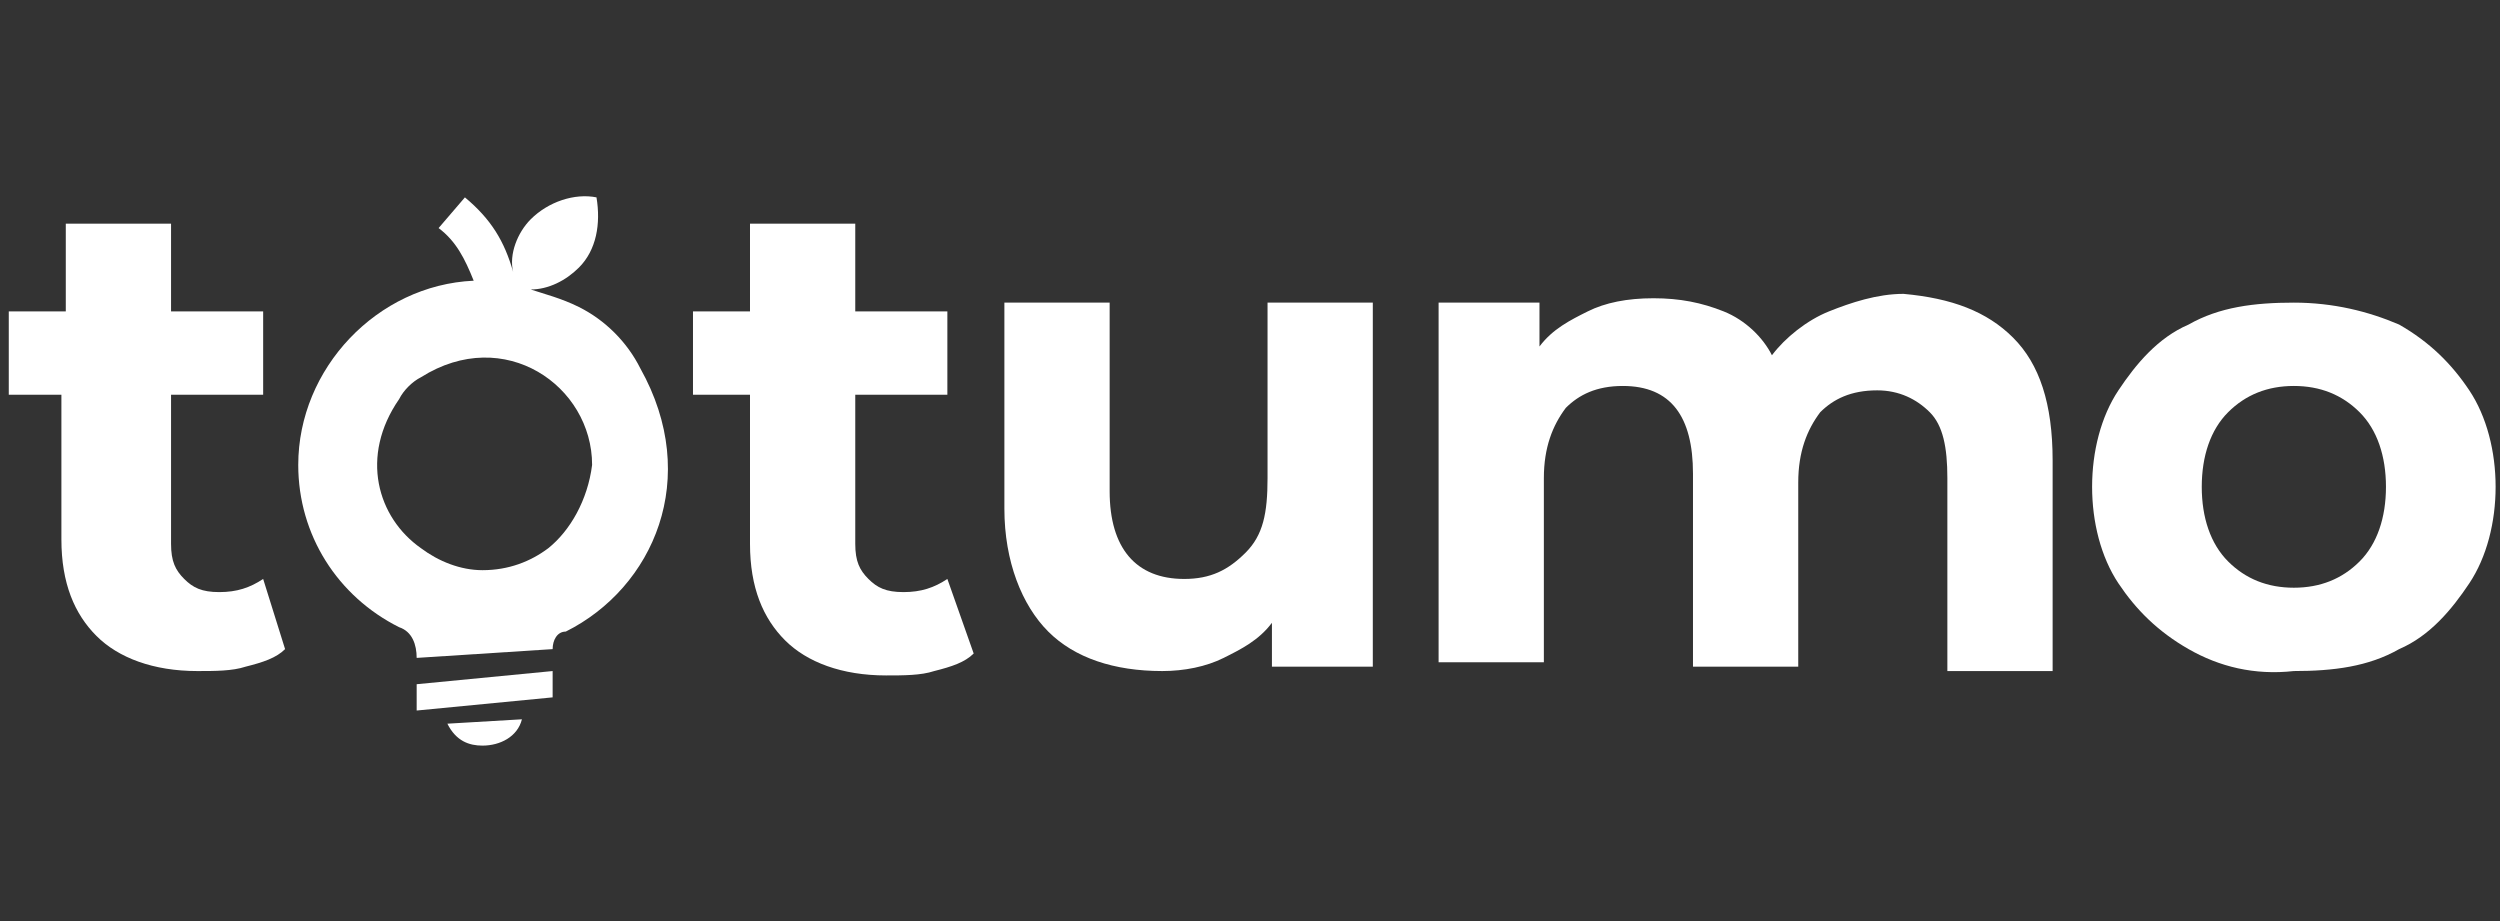
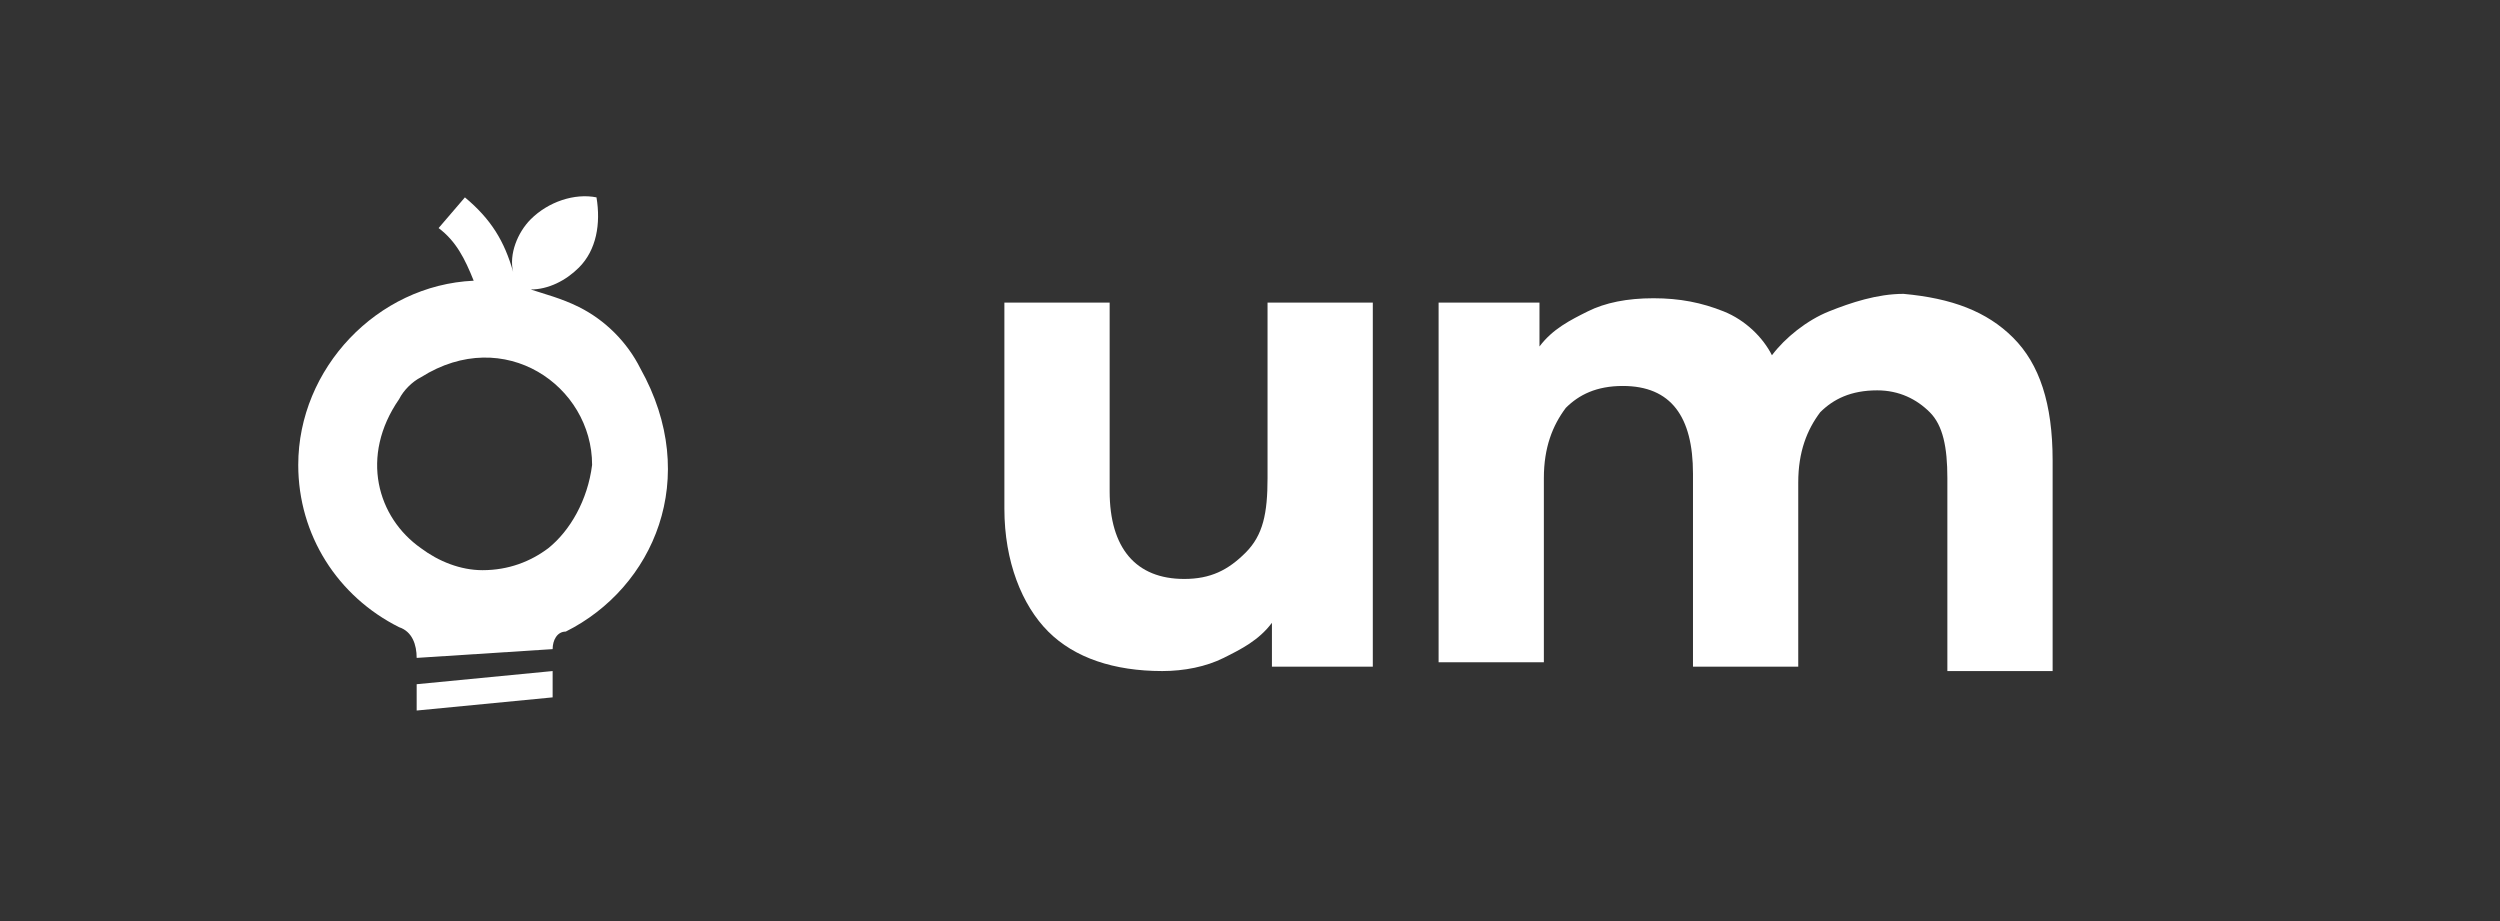
<svg xmlns="http://www.w3.org/2000/svg" version="1.1" id="Capa_1" x="0px" y="0px" viewBox="0 0 57 21" style="enable-background:new 0 0 57 21;" xml:space="preserve">
  <rect x="0" y="0" width="57" height="21" fill="#333333" stroke="none" />
  <style type="text/css">
	.st0{fill:#FFFFFF;}
</style>
  <g>
-     <path class="st0" d="M6.5,14.8C6.3,15,6,15.1,5.6,15.2c-0.3,0.1-0.7,0.1-1.1,0.1c-1,0-1.8-0.3-2.3-0.8c-0.5-0.5-0.8-1.2-0.8-2.2V9   H0.2V7.1h1.3v-2h2.4v2h2.1V9H3.9v3.4c0,0.4,0.1,0.6,0.3,0.8c0.2,0.2,0.4,0.3,0.8,0.3c0.4,0,0.7-0.1,1-0.3L6.5,14.8z" />
-     <path class="st0" d="M22.2,14.9c-0.2,0.2-0.5,0.3-0.9,0.4c-0.3,0.1-0.7,0.1-1.1,0.1c-1,0-1.8-0.3-2.3-0.8c-0.5-0.5-0.8-1.2-0.8-2.2   V9h-1.3V7.1h1.3v-2h2.4v2h2.1V9h-2.1v3.4c0,0.4,0.1,0.6,0.3,0.8c0.2,0.2,0.4,0.3,0.8,0.3c0.4,0,0.7-0.1,1-0.3L22.2,14.9z" />
    <path class="st0" d="M31.3,6.9v8.3H29v-1c-0.3,0.4-0.7,0.6-1.1,0.8c-0.4,0.2-0.9,0.3-1.4,0.3c-1.1,0-2-0.3-2.6-0.9   c-0.6-0.6-1-1.6-1-2.8V6.9h2.4v4.3c0,1.3,0.6,2,1.7,2c0.6,0,1-0.2,1.4-0.6c0.4-0.4,0.5-0.9,0.5-1.7V6.9H31.3z" />
    <path class="st0" d="M45.9,7.7c0.6,0.6,0.9,1.5,0.9,2.8v4.8h-2.4v-4.4c0-0.7-0.1-1.2-0.4-1.5c-0.3-0.3-0.7-0.5-1.2-0.5   c-0.6,0-1,0.2-1.3,0.5c-0.3,0.4-0.5,0.9-0.5,1.6v4.2h-2.4v-4.4c0-1.3-0.5-2-1.6-2c-0.6,0-1,0.2-1.3,0.5c-0.3,0.4-0.5,0.9-0.5,1.6   v4.2h-2.4V6.9h2.3v1c0.3-0.4,0.7-0.6,1.1-0.8c0.4-0.2,0.9-0.3,1.5-0.3c0.6,0,1.1,0.1,1.6,0.3c0.5,0.2,0.9,0.6,1.1,1   c0.3-0.4,0.8-0.8,1.3-1c0.5-0.2,1.1-0.4,1.7-0.4C44.5,6.8,45.3,7.1,45.9,7.7" />
-     <path class="st0" d="M49.9,14.8c-0.7-0.4-1.2-0.9-1.6-1.5c-0.4-0.6-0.6-1.4-0.6-2.2c0-0.8,0.2-1.6,0.6-2.2c0.4-0.6,0.9-1.2,1.6-1.5   c0.7-0.4,1.5-0.5,2.4-0.5c0.9,0,1.7,0.2,2.4,0.5c0.7,0.4,1.2,0.9,1.6,1.5c0.4,0.6,0.6,1.4,0.6,2.2c0,0.8-0.2,1.6-0.6,2.2   c-0.4,0.6-0.9,1.2-1.6,1.5c-0.7,0.4-1.5,0.5-2.4,0.5C51.4,15.4,50.6,15.2,49.9,14.8 M53.8,12.8c0.4-0.4,0.6-1,0.6-1.7   c0-0.7-0.2-1.3-0.6-1.7c-0.4-0.4-0.9-0.6-1.5-0.6c-0.6,0-1.1,0.2-1.5,0.6c-0.4,0.4-0.6,1-0.6,1.7c0,0.7,0.2,1.3,0.6,1.7   c0.4,0.4,0.9,0.6,1.5,0.6C52.9,13.4,53.4,13.2,53.8,12.8" />
    <g>
      <polygon class="st0" points="9.5,16.2 12.6,15.9 12.6,15.3 9.5,15.6   " />
      <path class="st0" d="M14.6,8.4c-0.3-0.6-0.8-1.1-1.4-1.4c-0.4-0.2-0.8-0.3-1.1-0.4c0.4,0,0.8-0.2,1.1-0.5c0.4-0.4,0.5-1,0.4-1.6    c-0.5-0.1-1.1,0.1-1.5,0.5c-0.3,0.3-0.5,0.8-0.4,1.2c-0.2-0.7-0.5-1.2-1.1-1.7L10,5.2c0.4,0.3,0.6,0.7,0.8,1.2c-2.2,0.1-4,2-4,4.2    c0,1.6,0.9,3,2.3,3.7c0.3,0.1,0.4,0.4,0.4,0.7l3.1-0.2c0-0.2,0.1-0.4,0.3-0.4C14.9,13.4,16,10.9,14.6,8.4 M12.5,12.5    C12.1,12.8,11.6,13,11,13c-0.5,0-1-0.2-1.4-0.5c-1-0.7-1.4-2.1-0.5-3.4c0.1-0.2,0.3-0.4,0.5-0.5c1.9-1.2,3.9,0.2,3.9,2    C13.4,11.4,13,12.1,12.5,12.5" />
-       <path class="st0" d="M11,17c0.4,0,0.8-0.2,0.9-0.6l-1.7,0.1C10.4,16.9,10.7,17,11,17" />
    </g>
  </g>
</svg>